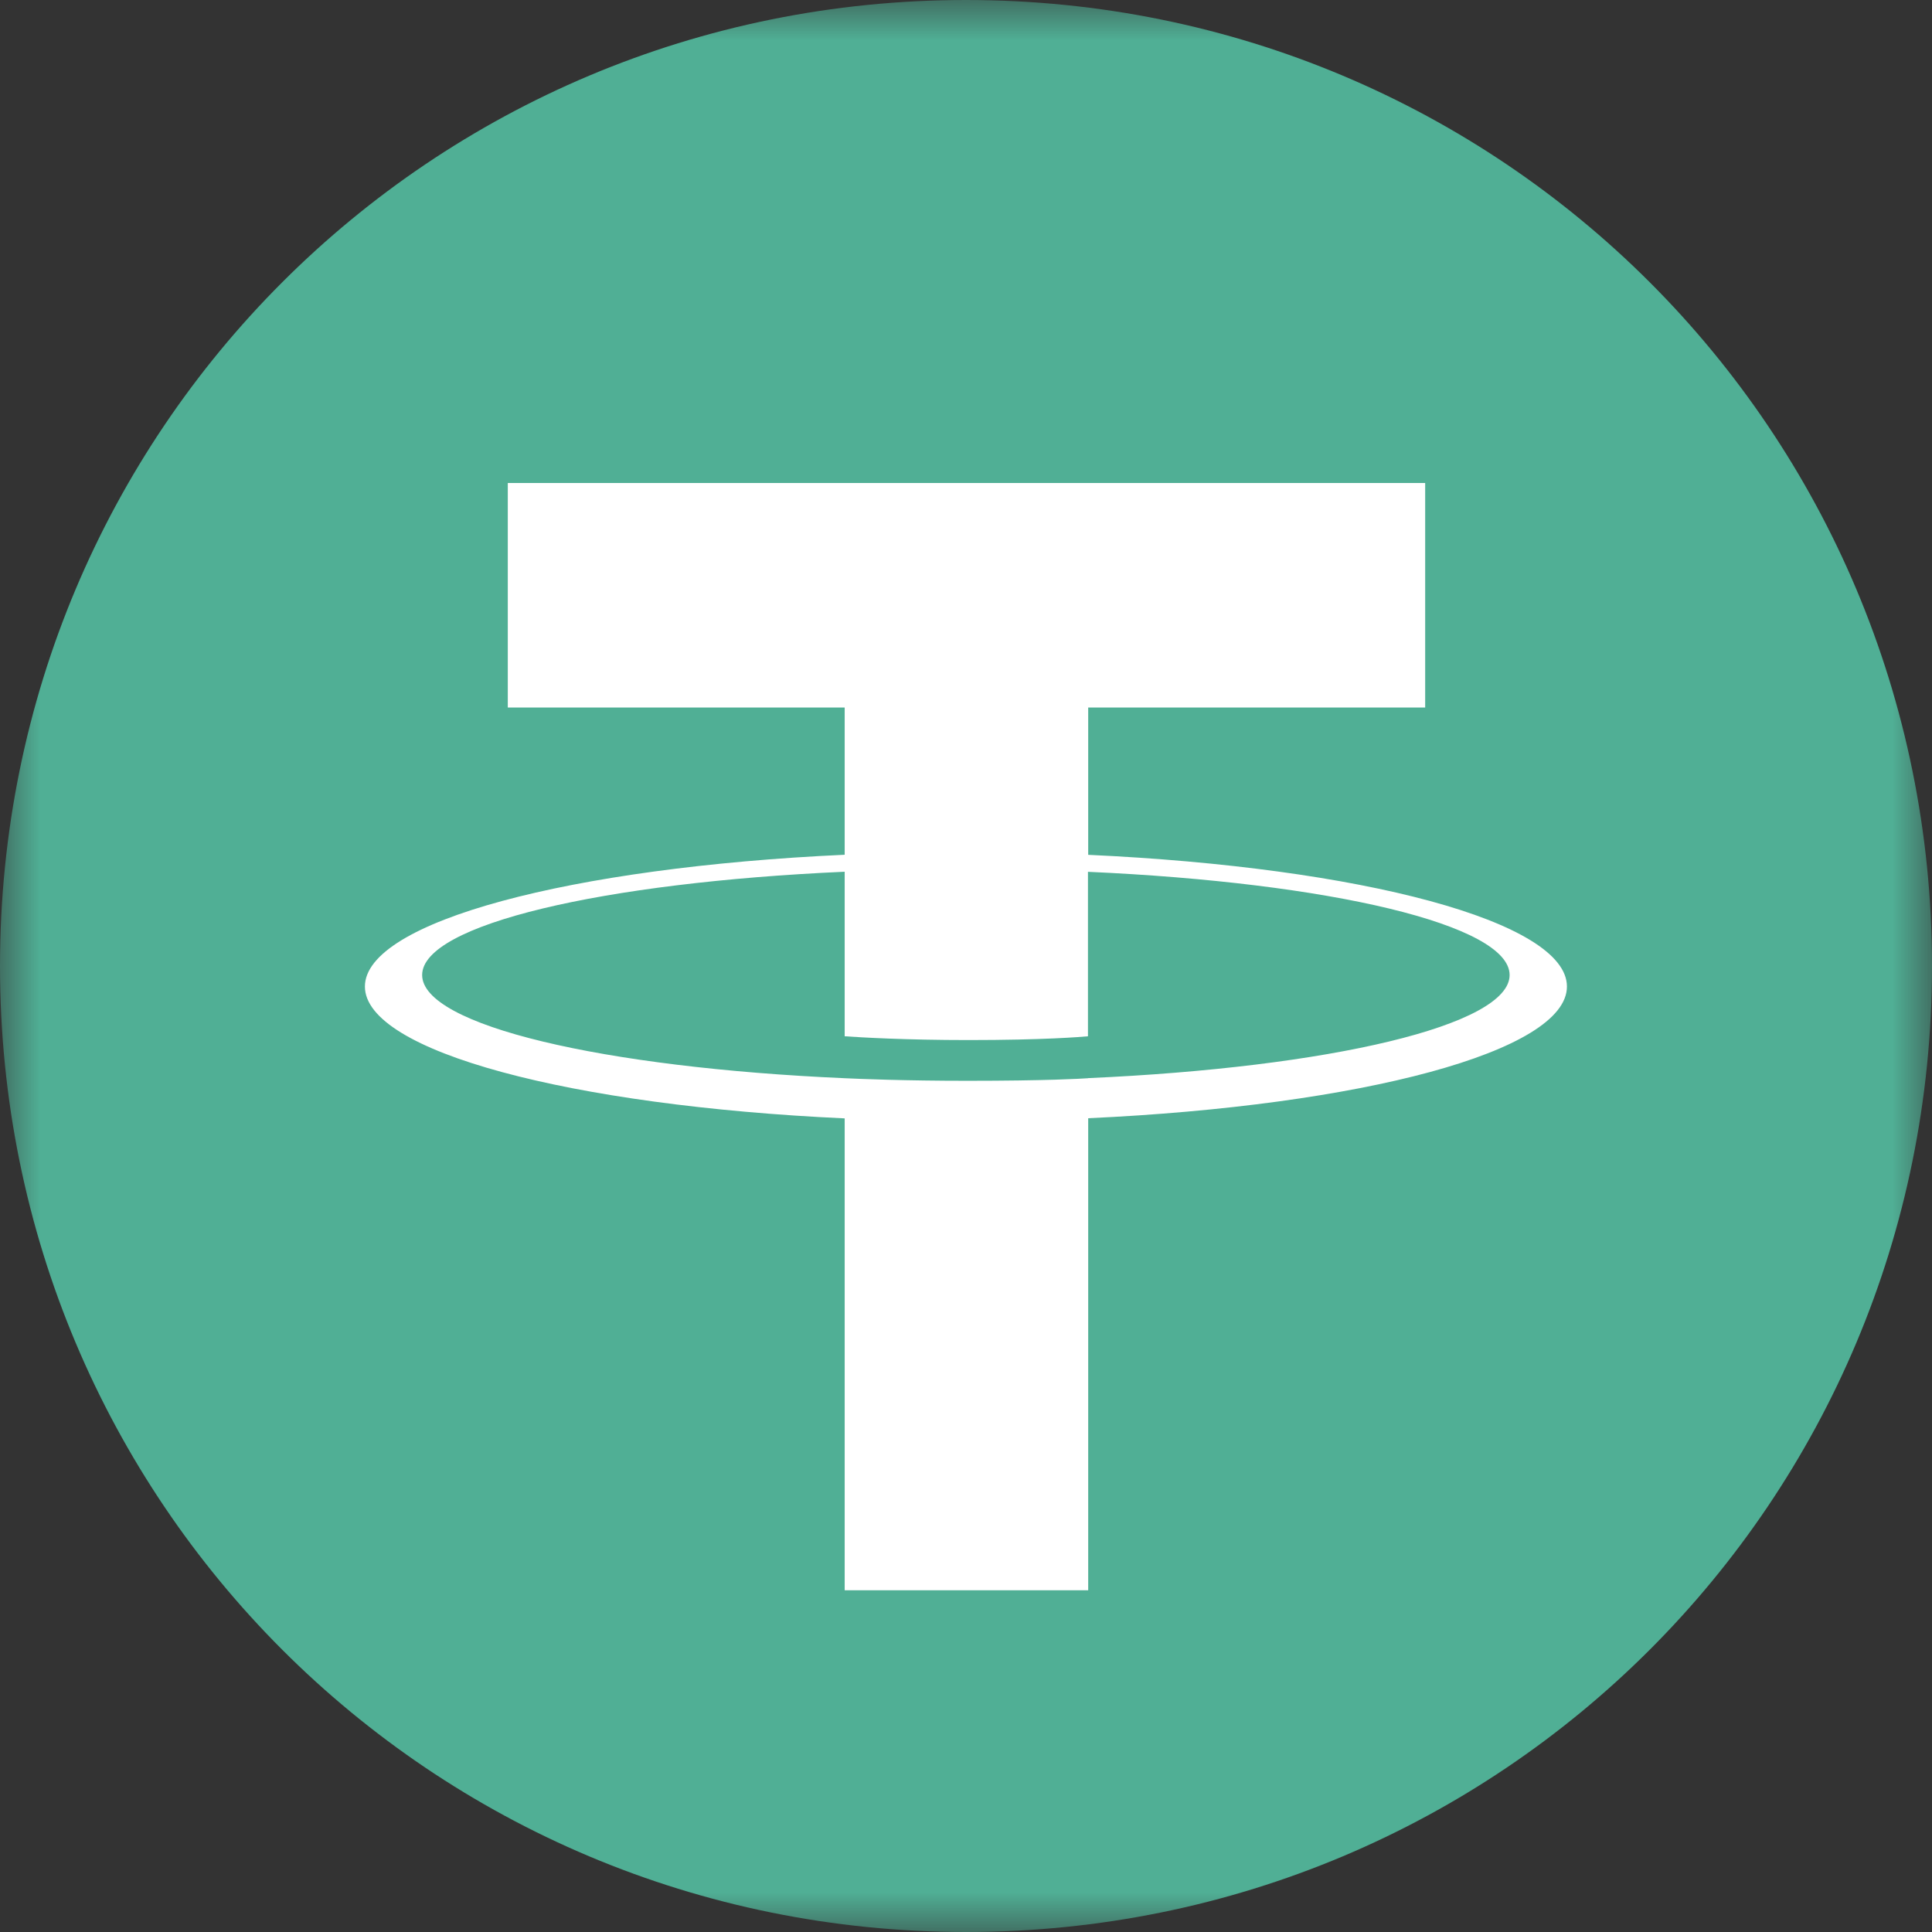
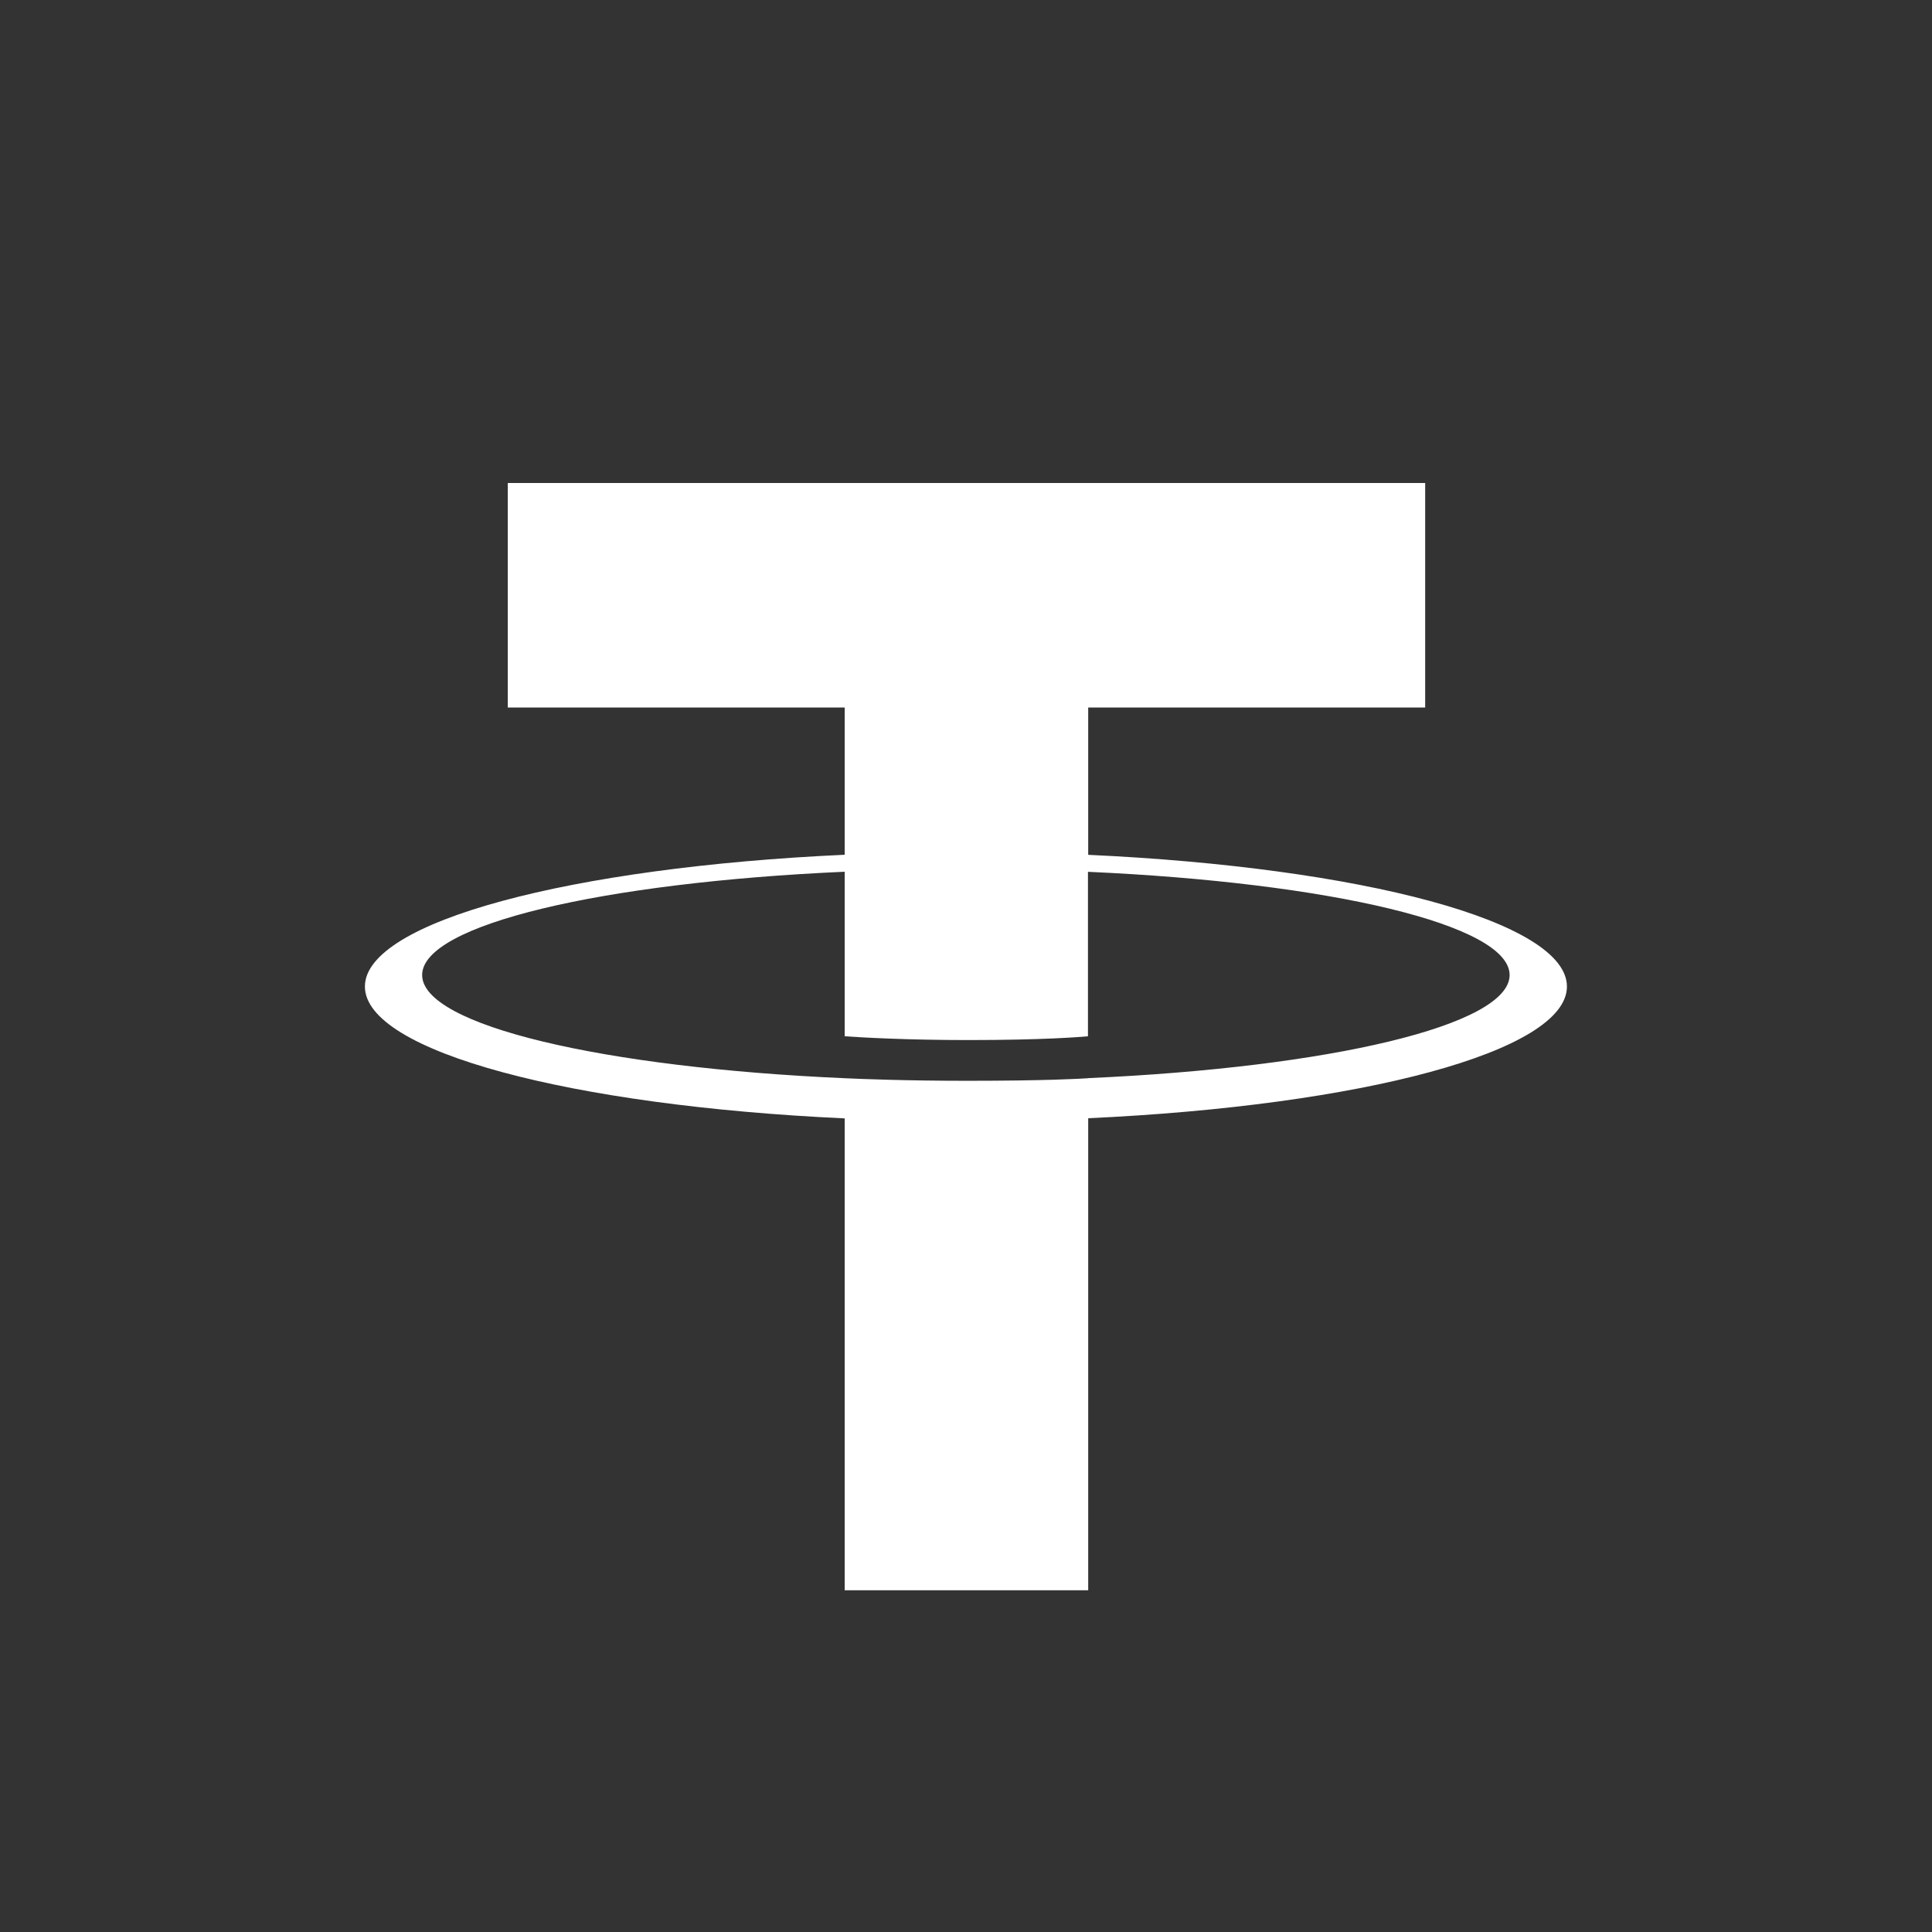
<svg xmlns="http://www.w3.org/2000/svg" width="24" height="24" viewBox="0 0 24 24" fill="none">
  <rect x="0" y="0" width="24" height="24" fill="#333333" stroke="none" />
  <g clip-path="url(#clip0_26_46)">
    <mask id="mask0_26_46" style="mask-type:luminance" maskUnits="userSpaceOnUse" x="0" y="0" width="24" height="24">
      <path d="M24 0H0V24H24V0Z" fill="white" />
    </mask>
    <g mask="url(#mask0_26_46)">
-       <path d="M12 24C18.65 24 24 18.65 24 12C24 5.35 18.65 0 12 0C5.35 0 0 5.35 0 12C0 18.65 5.35 24 12 24Z" fill="#50AF95" />
      <path fill-rule="evenodd" clip-rule="evenodd" d="M13.518 13.394C13.434 13.4 12.995 13.426 12.017 13.426C11.239 13.426 10.687 13.403 10.493 13.394C7.488 13.262 5.244 12.738 5.244 12.112C5.244 11.485 7.488 10.963 10.493 10.829V12.873C10.69 12.887 11.253 12.92 12.031 12.92C12.964 12.92 13.431 12.881 13.515 12.873V10.83C16.515 10.964 18.753 11.487 18.753 12.112C18.753 12.737 16.516 13.26 13.515 13.393L13.518 13.394ZM13.518 10.619V8.789H17.704V6H6.308V8.789H10.493V10.618C7.091 10.774 4.533 11.448 4.533 12.255C4.533 13.063 7.091 13.736 10.493 13.893V19.755H13.518V13.891C16.912 13.735 19.465 13.062 19.465 12.255C19.465 11.448 16.914 10.775 13.518 10.619Z" fill="white" />
    </g>
  </g>
  <defs>
    <clipPath id="clip0_26_46">
      <rect width="24" height="24" fill="white" />
    </clipPath>
  </defs>
</svg>